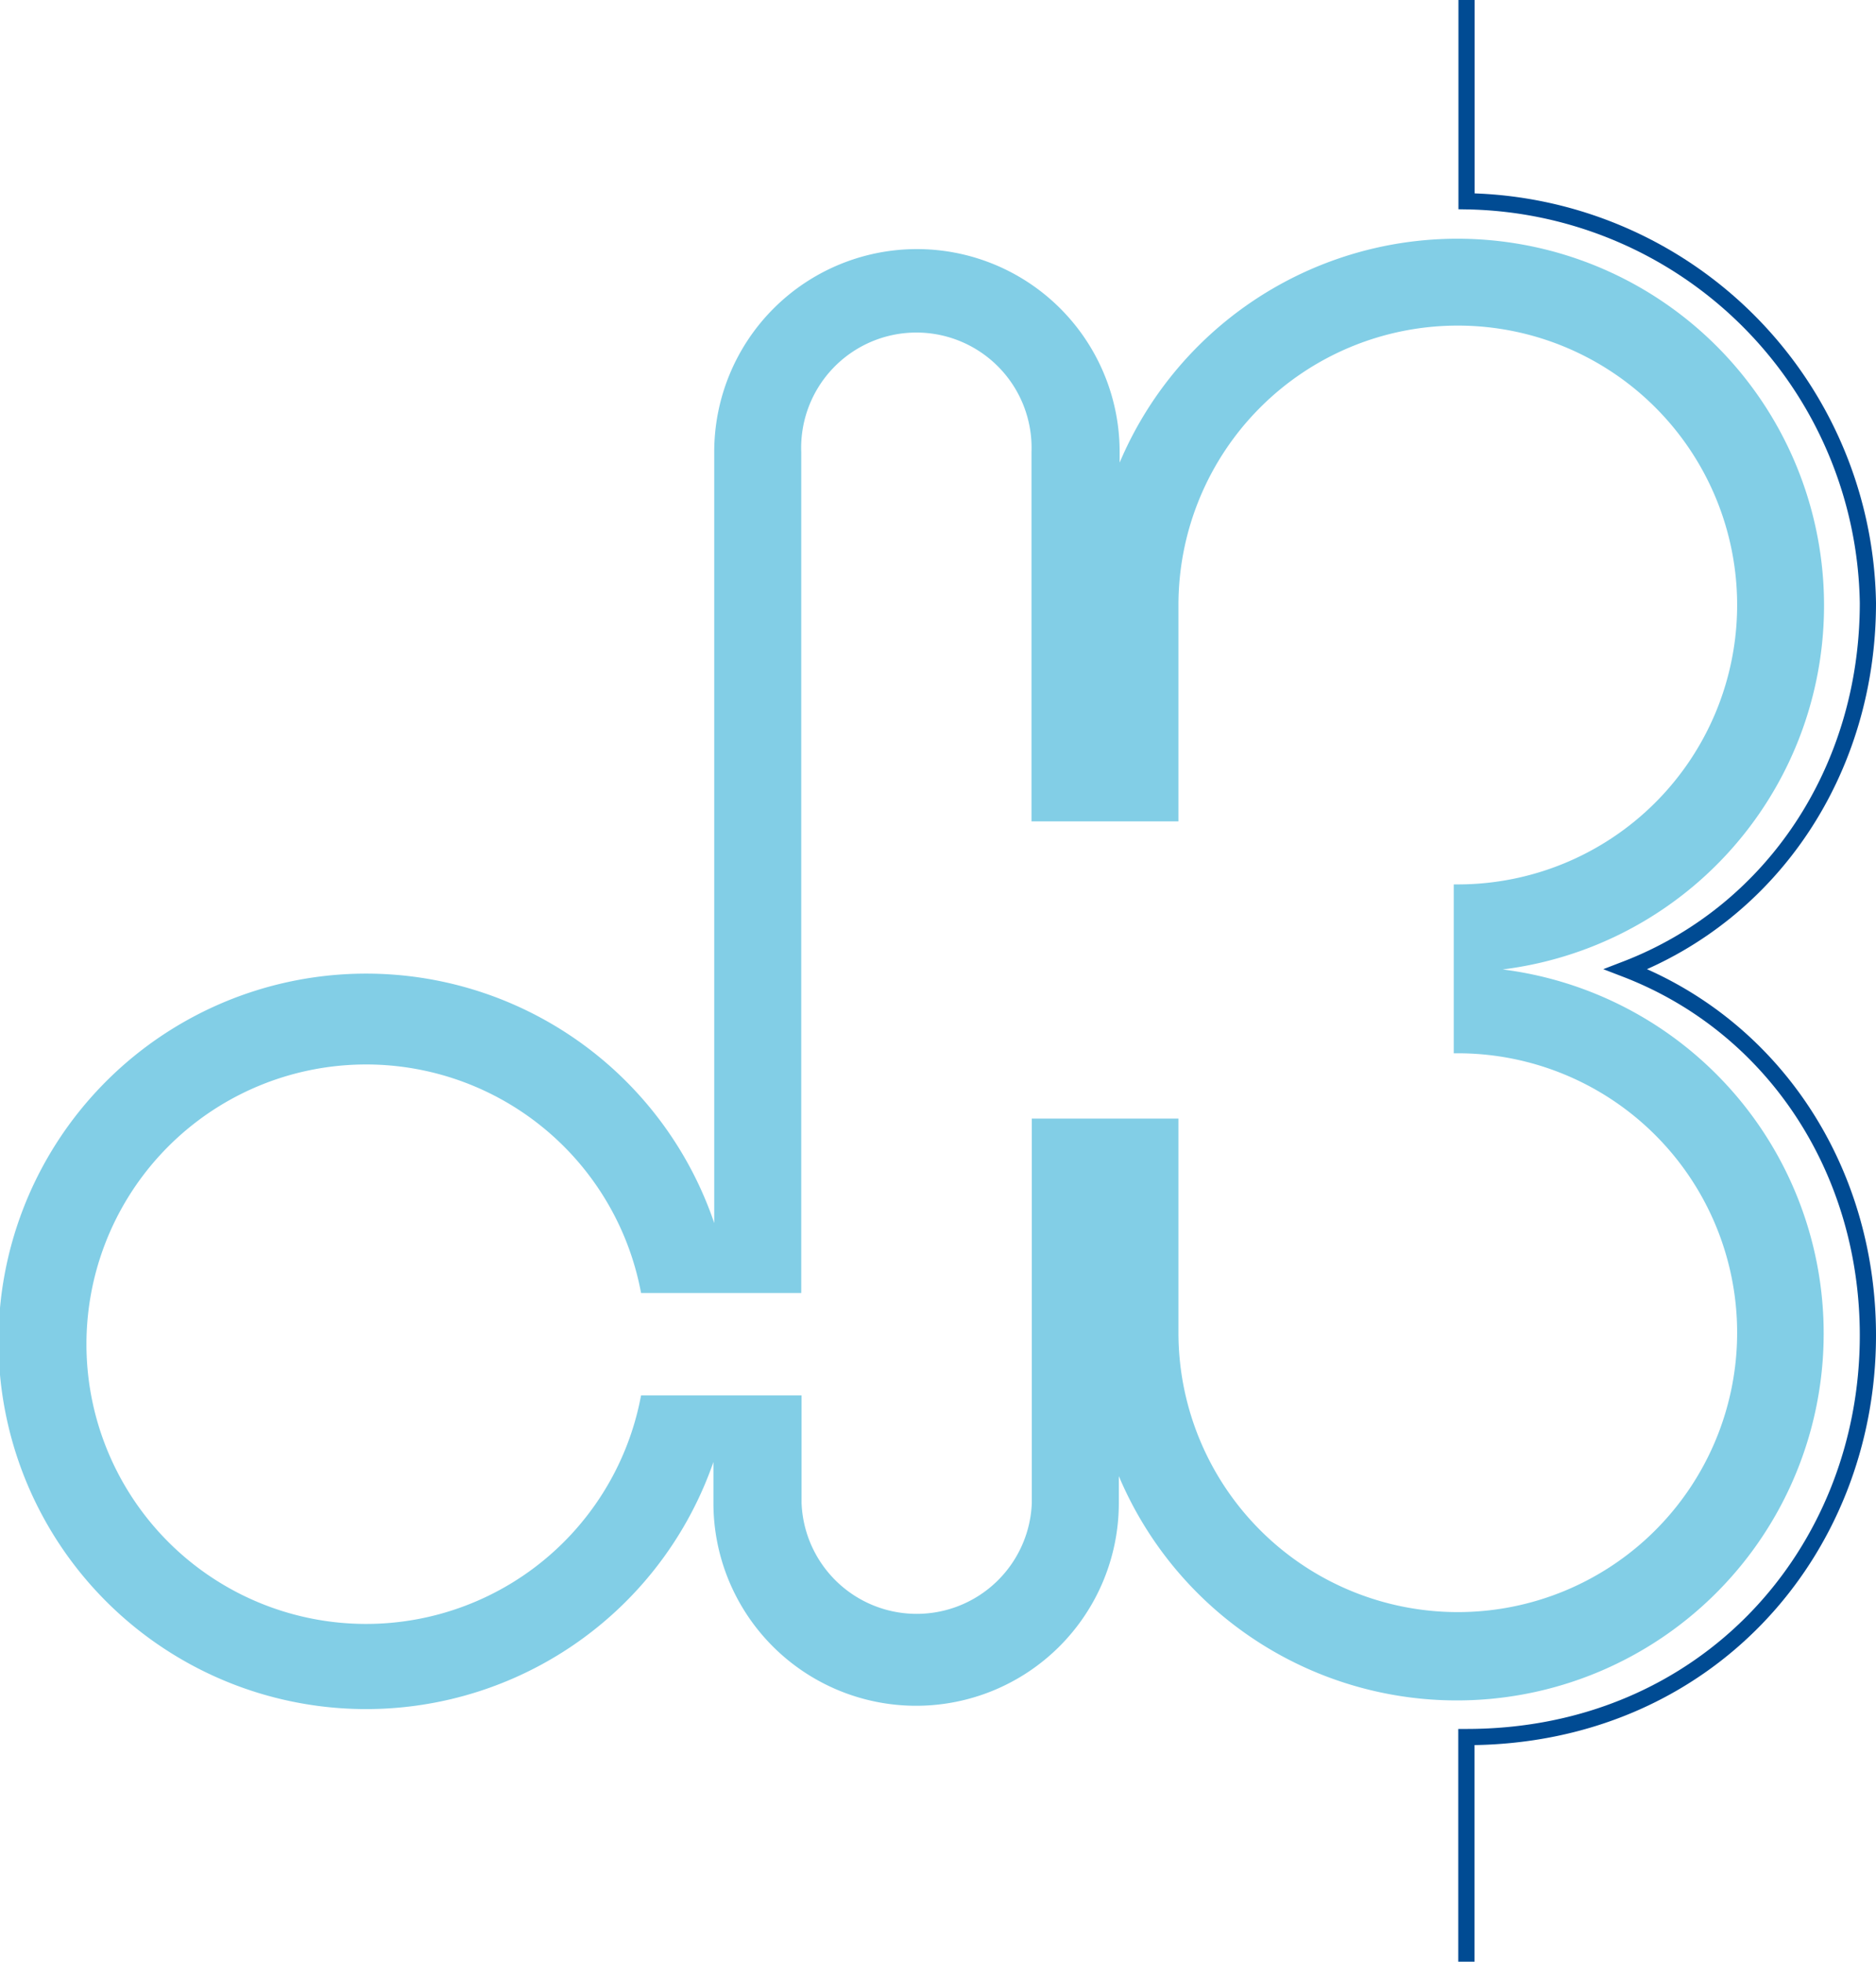
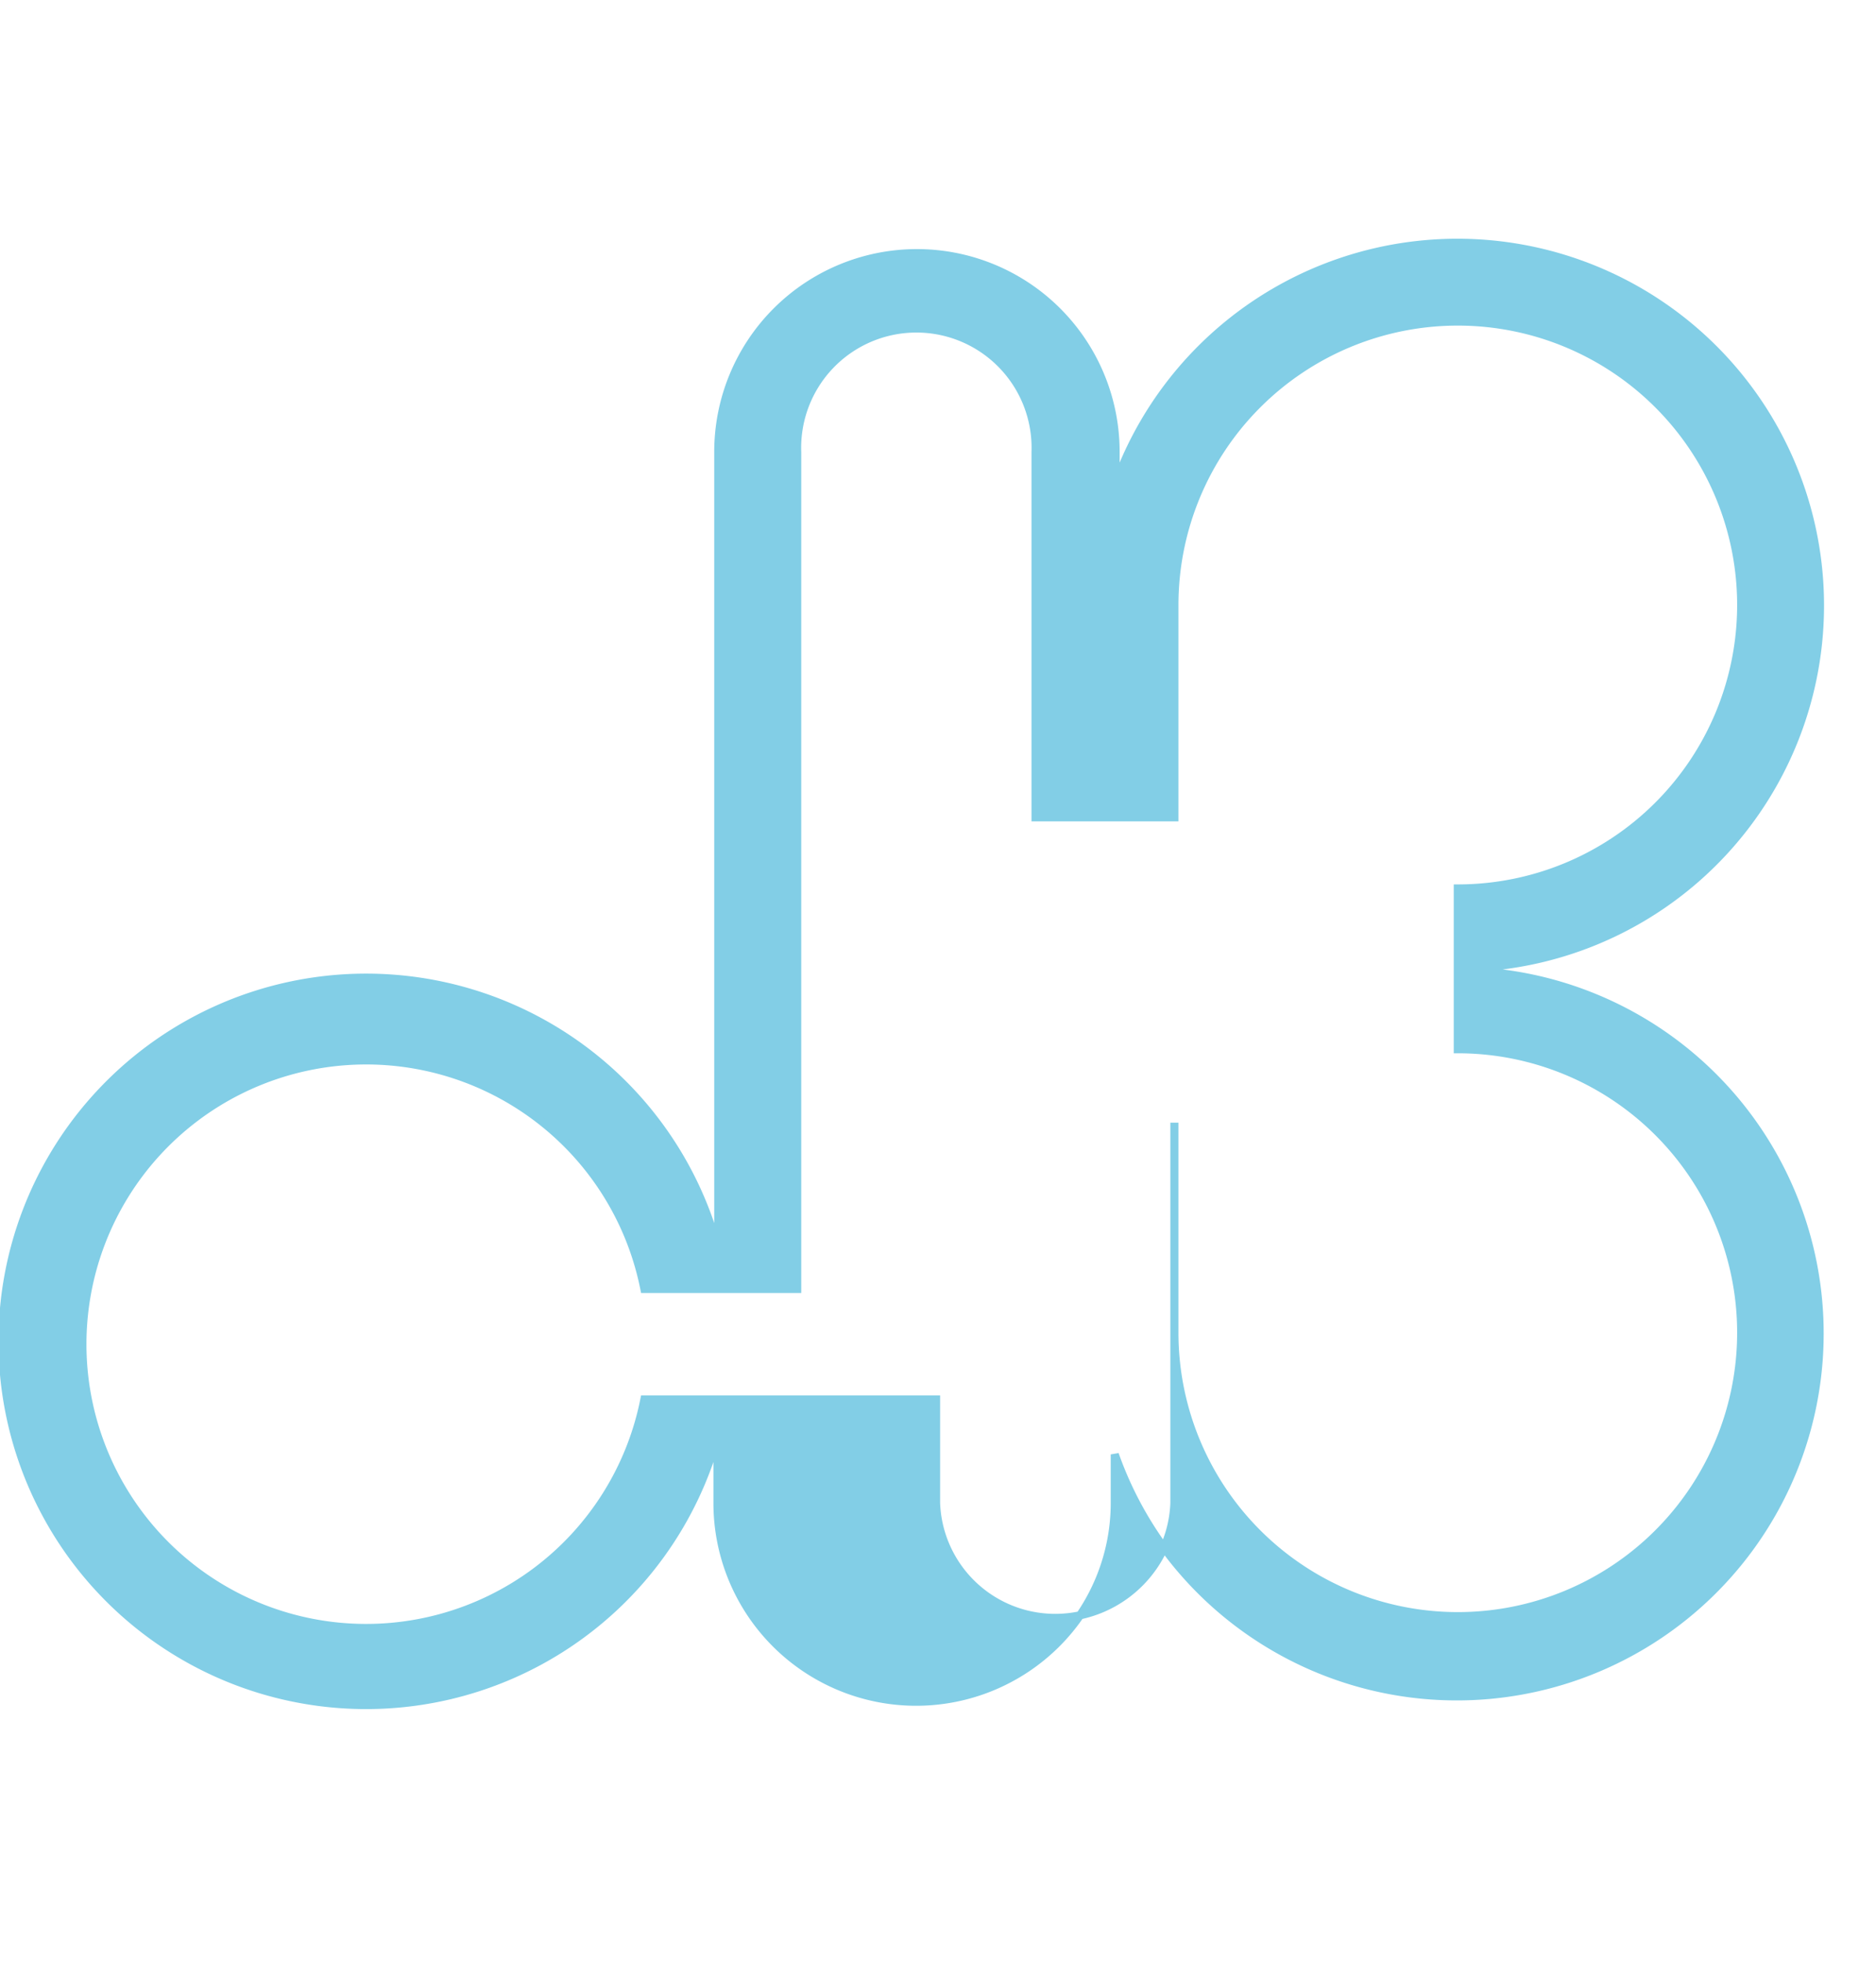
<svg xmlns="http://www.w3.org/2000/svg" id="Laag_1" data-name="Laag 1" viewBox="0 0 115.78 121.04">
  <defs>
    <style>.cls-1{fill:#82cee6;stroke:#82cee6;stroke-width:0.5px;}.cls-2{fill:none;stroke:#004b93;}</style>
  </defs>
  <title>preloader</title>
-   <path class="cls-1" d="M93.69,66A17.49,17.49,0,1,1,76.2,83.53v-13H67.65V94a7.36,7.36,0,0,1-14.71,0V87.61H43.49a17.51,17.51,0,1,1,0-6.82l9.43,0V29.16a7.36,7.36,0,1,1,14.71,0V51.69H76.2V38.59A17.49,17.49,0,1,1,93.69,56.08V61A22.38,22.38,0,1,0,72.57,31.14v-2a12.26,12.26,0,1,0-24.52,0v49.3A22.44,22.44,0,1,0,48,89.8L48,94a12.26,12.26,0,0,0,24.52,0V91A22.39,22.39,0,1,0,93.69,61.15Z" transform="translate(-3.72 -1.26)" />
-   <path class="cls-2" d="M94.23,1.26V13.68A25.19,25.19,0,0,1,119,38.46c0,10.3-5.87,19.11-14.94,22.6h0c9.07,3.49,14.94,12.3,14.94,22.6,0,13.37-10,24.78-24.78,24.78V122.3" transform="translate(-3.72 -1.26)" />
+   <path class="cls-1" d="M93.69,66A17.49,17.49,0,1,1,76.2,83.53v-13V94a7.36,7.36,0,0,1-14.71,0V87.61H43.49a17.51,17.51,0,1,1,0-6.82l9.43,0V29.16a7.36,7.36,0,1,1,14.71,0V51.69H76.2V38.59A17.49,17.49,0,1,1,93.69,56.08V61A22.38,22.38,0,1,0,72.57,31.14v-2a12.26,12.26,0,1,0-24.52,0v49.3A22.44,22.44,0,1,0,48,89.8L48,94a12.26,12.26,0,0,0,24.52,0V91A22.39,22.39,0,1,0,93.69,61.15Z" transform="translate(-3.72 -1.26)" />
</svg>